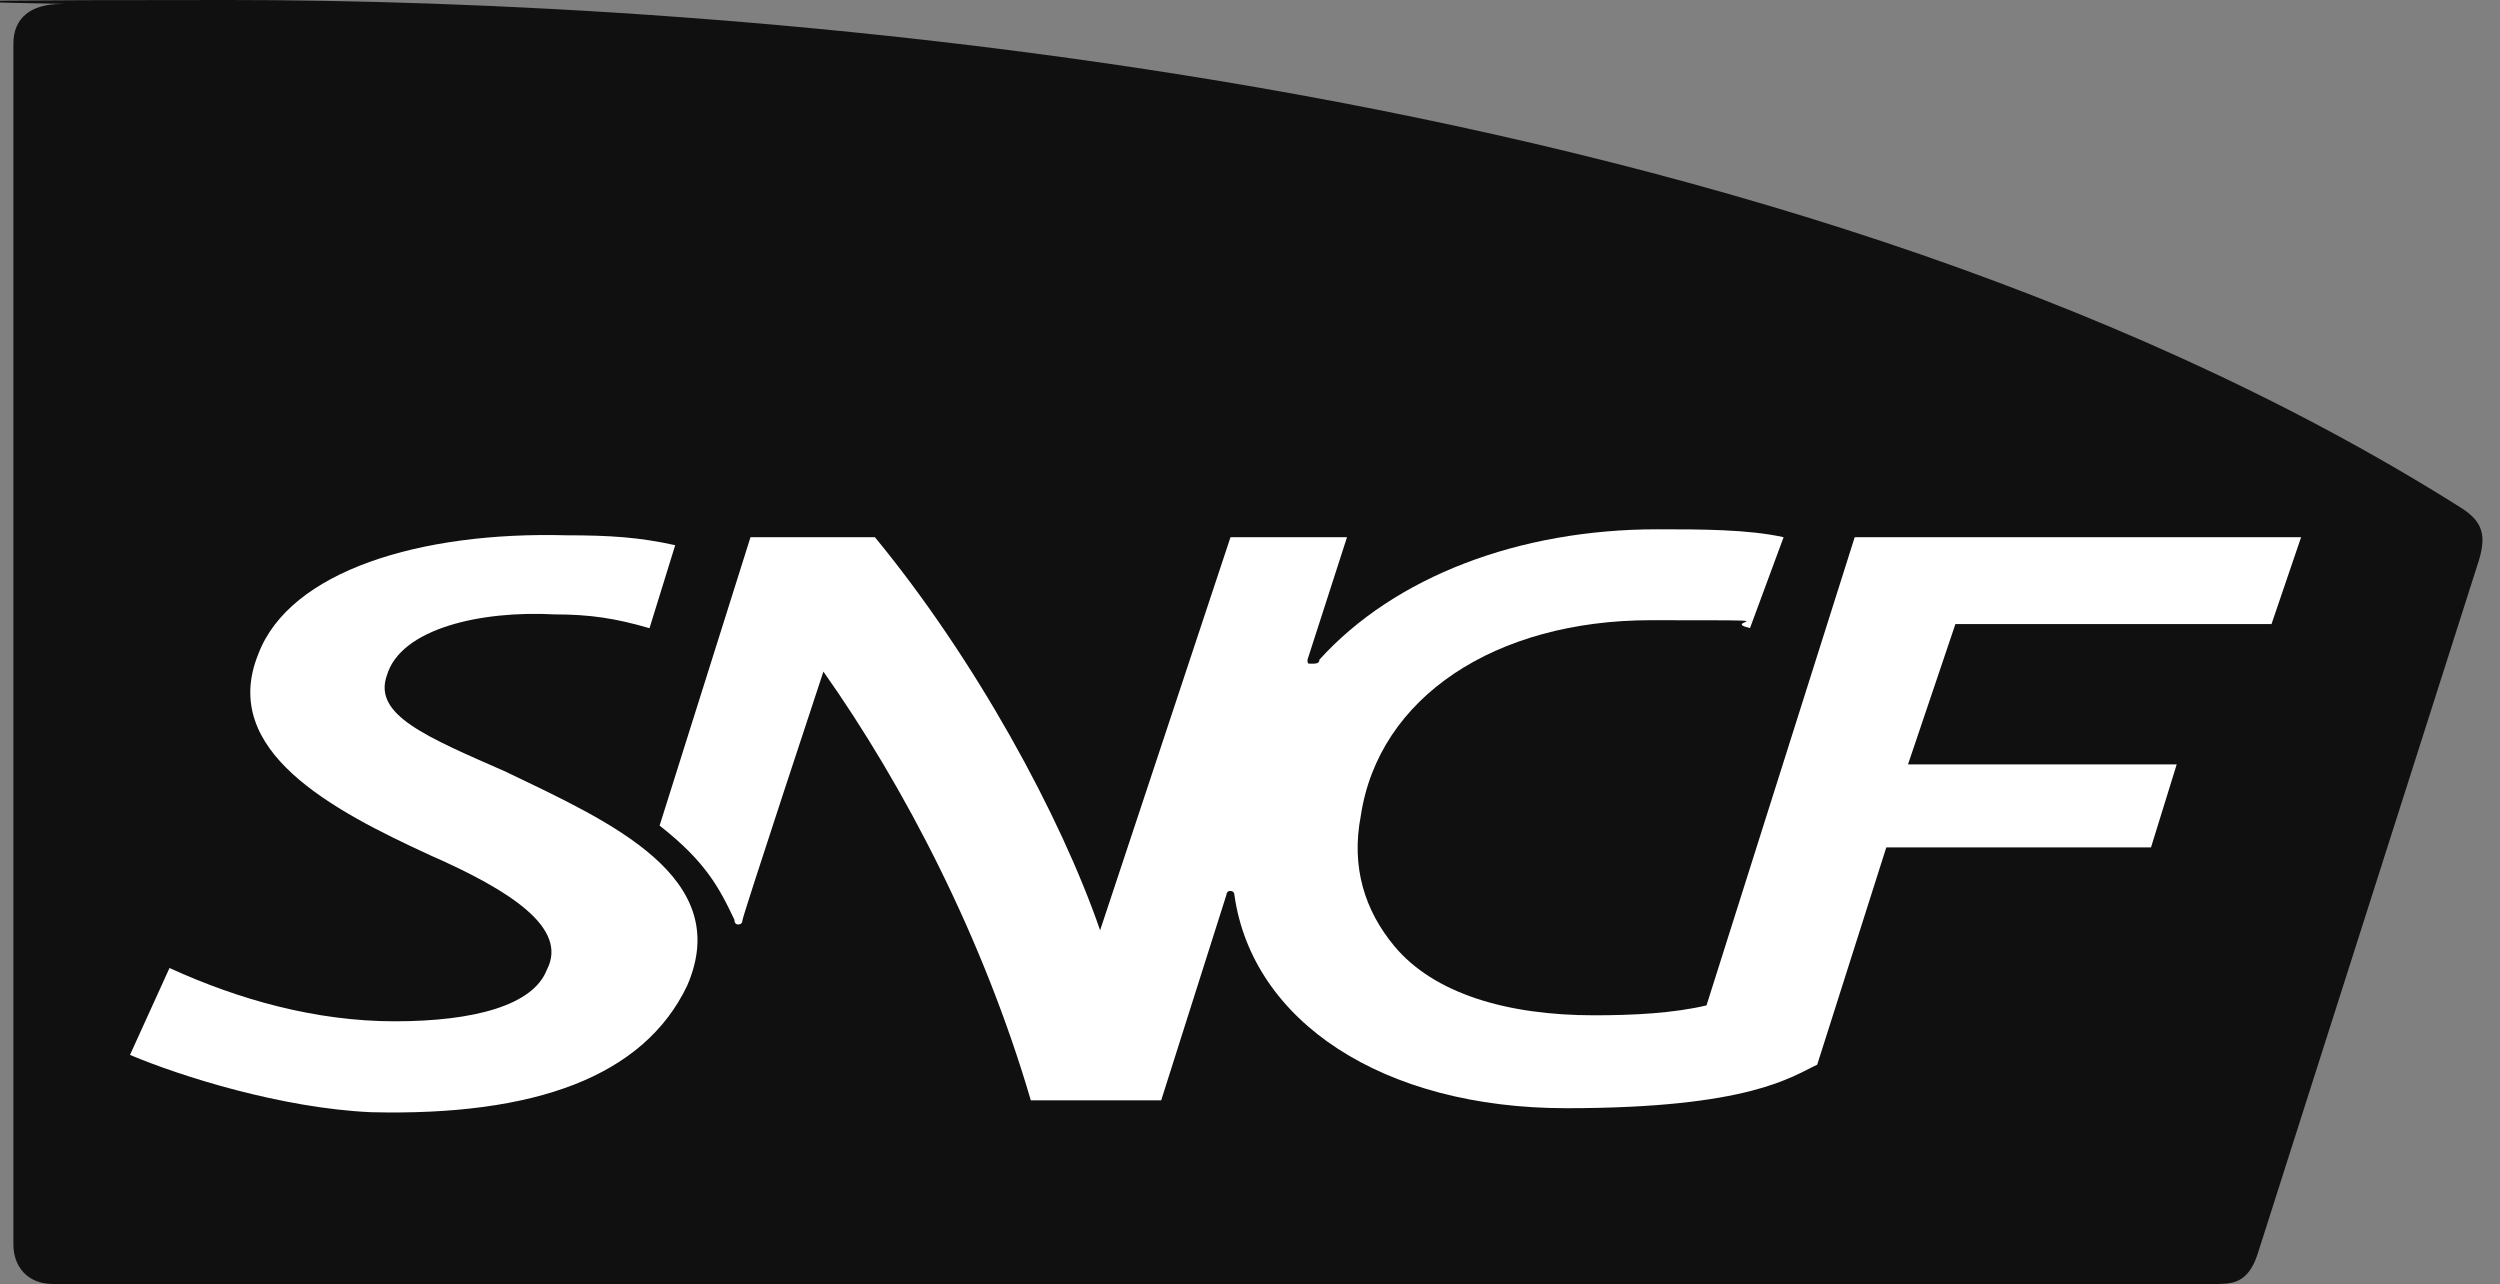
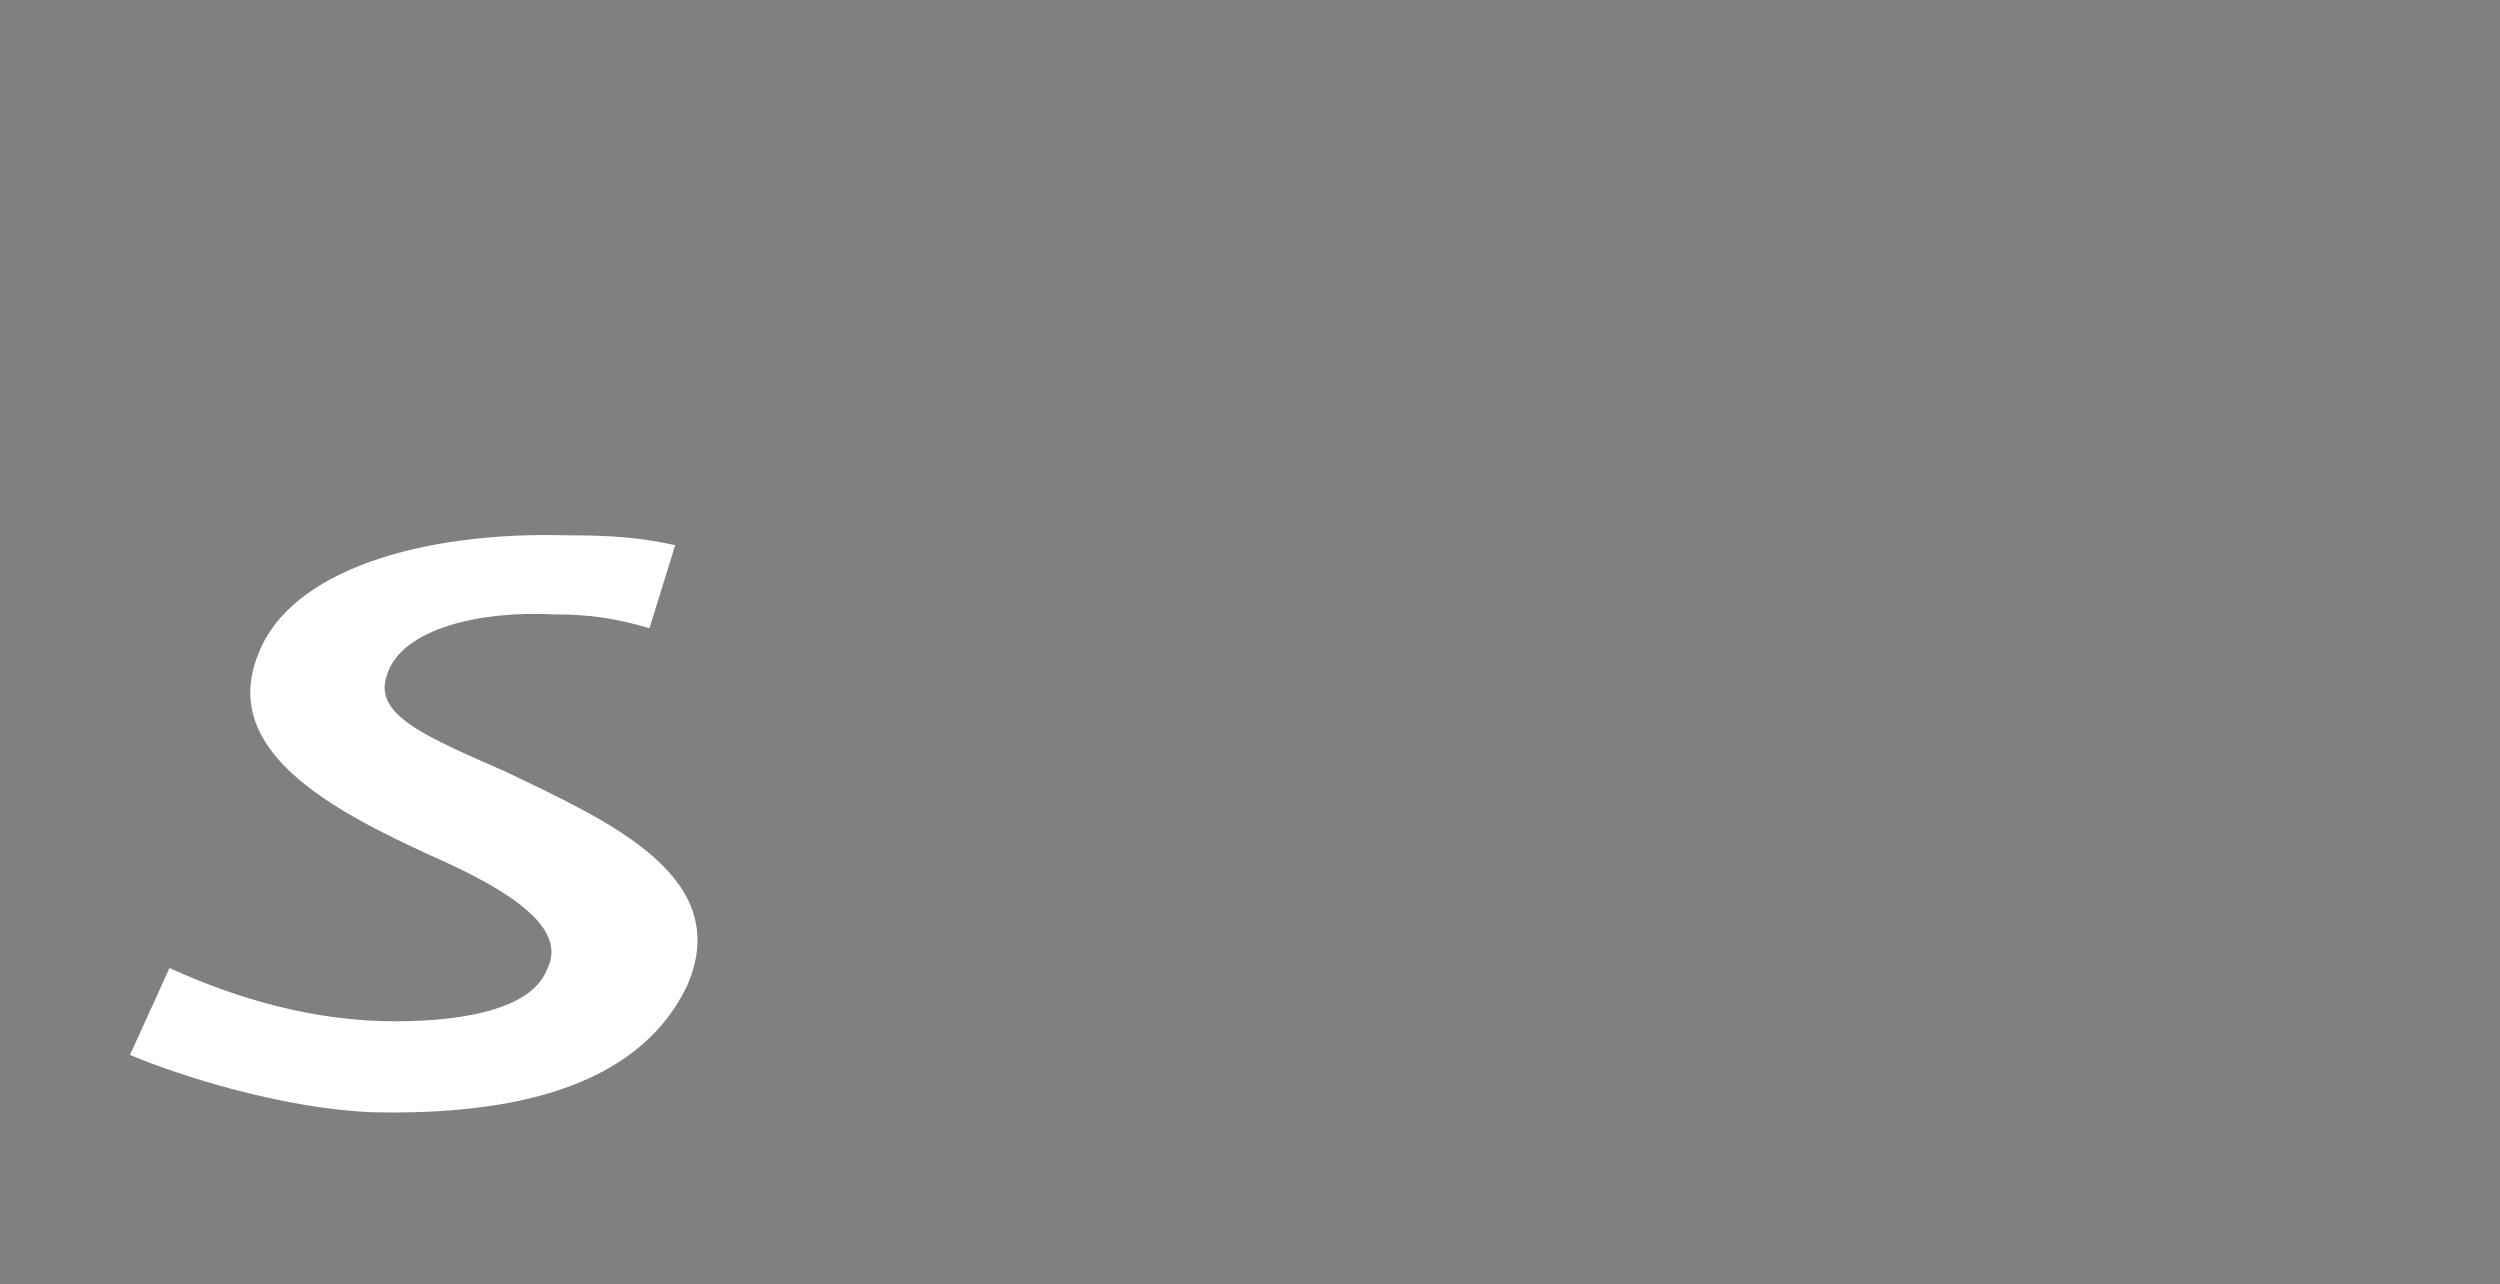
<svg xmlns="http://www.w3.org/2000/svg" id="Calque_1" version="1.1" viewBox="0 0 2500 1284">
  <rect x="0" y="0" width="2500" height="1284" fill="#808080" stroke="none" />
  <defs>
    <style>.st0{fill:#fff}</style>
  </defs>
-   <path d="M60.8 4C31.2 4 13.4 17.8 13.4 43.5v1201c0 21.7 13.8 39.5 39.5 39.5H2214c17.8 0 33.6 0 43.5-29.6 0 0 217.3-681.5 221.2-693.4 7.9-25.7 4-39.5-17.8-53.3C1759.6 65.2 704.8 0 228.7 0S104.3 4 60.8 4Z" style="fill:#101010" />
  <path d="M507.3 772.4c-81-35.6-134.3-57.3-120.5-96.8 13.8-47.4 94.8-65.2 167.9-61.2 35.6 0 61.2 4 94.8 13.8l25.7-83c-35.6-7.9-65.2-9.9-108.6-9.9-146.2-4-276.6 35.6-308.2 118.5-39.5 96.8 73.1 156.1 171.9 201.5 81 35.6 138.3 73.1 116.5 114.6-13.8 35.6-73.1 51.4-152.1 51.4S238.6 999.6 169.5 968l-39.5 86.9c51.4 21.7 152.1 53.3 241 57.3 164 4 272.6-35.6 316.1-126.4 47.4-108.6-77-164-179.8-213.3Z" class="st0" />
-   <path d="M734.4 920.5s0 4 4 4c0 0 4 0 4-4s81-248.9 81-248.9c81 114.6 160 266.7 207.4 428.7h130.4l65.2-205.4s0-4 4-4c0 0 4 0 4 4 17.8 126.4 148.2 213.3 331.9 213.3s225.2-31.6 250.9-43.5l69.1-217.3H2151l25.7-83H1908l47.4-140.3h316.1l29.6-86.9h-446.4l-148.2 468.2c-33.6 7.9-73.1 9.9-112.6 9.9-86.9 0-160-21.7-199.5-69.1-29.6-35.6-43.5-79-33.6-130.4 17.8-118.5 134.3-195.6 290.4-195.6s65.2 0 98.8 7.9l33.6-90.9c-35.6-7.9-83-7.9-126.4-7.9-138.3 0-262.7 47.4-337.8 130.4 0 4-4 4-7.9 4s-4 0-4-4l39.5-122.5h-116.5l-130.4 393.1c-39.5-114.6-124.4-270.6-225.2-393.1H750.5l-90.9 288.4c45.4 35.6 59.3 61.2 75.1 94.8Z" class="st0" />
</svg>